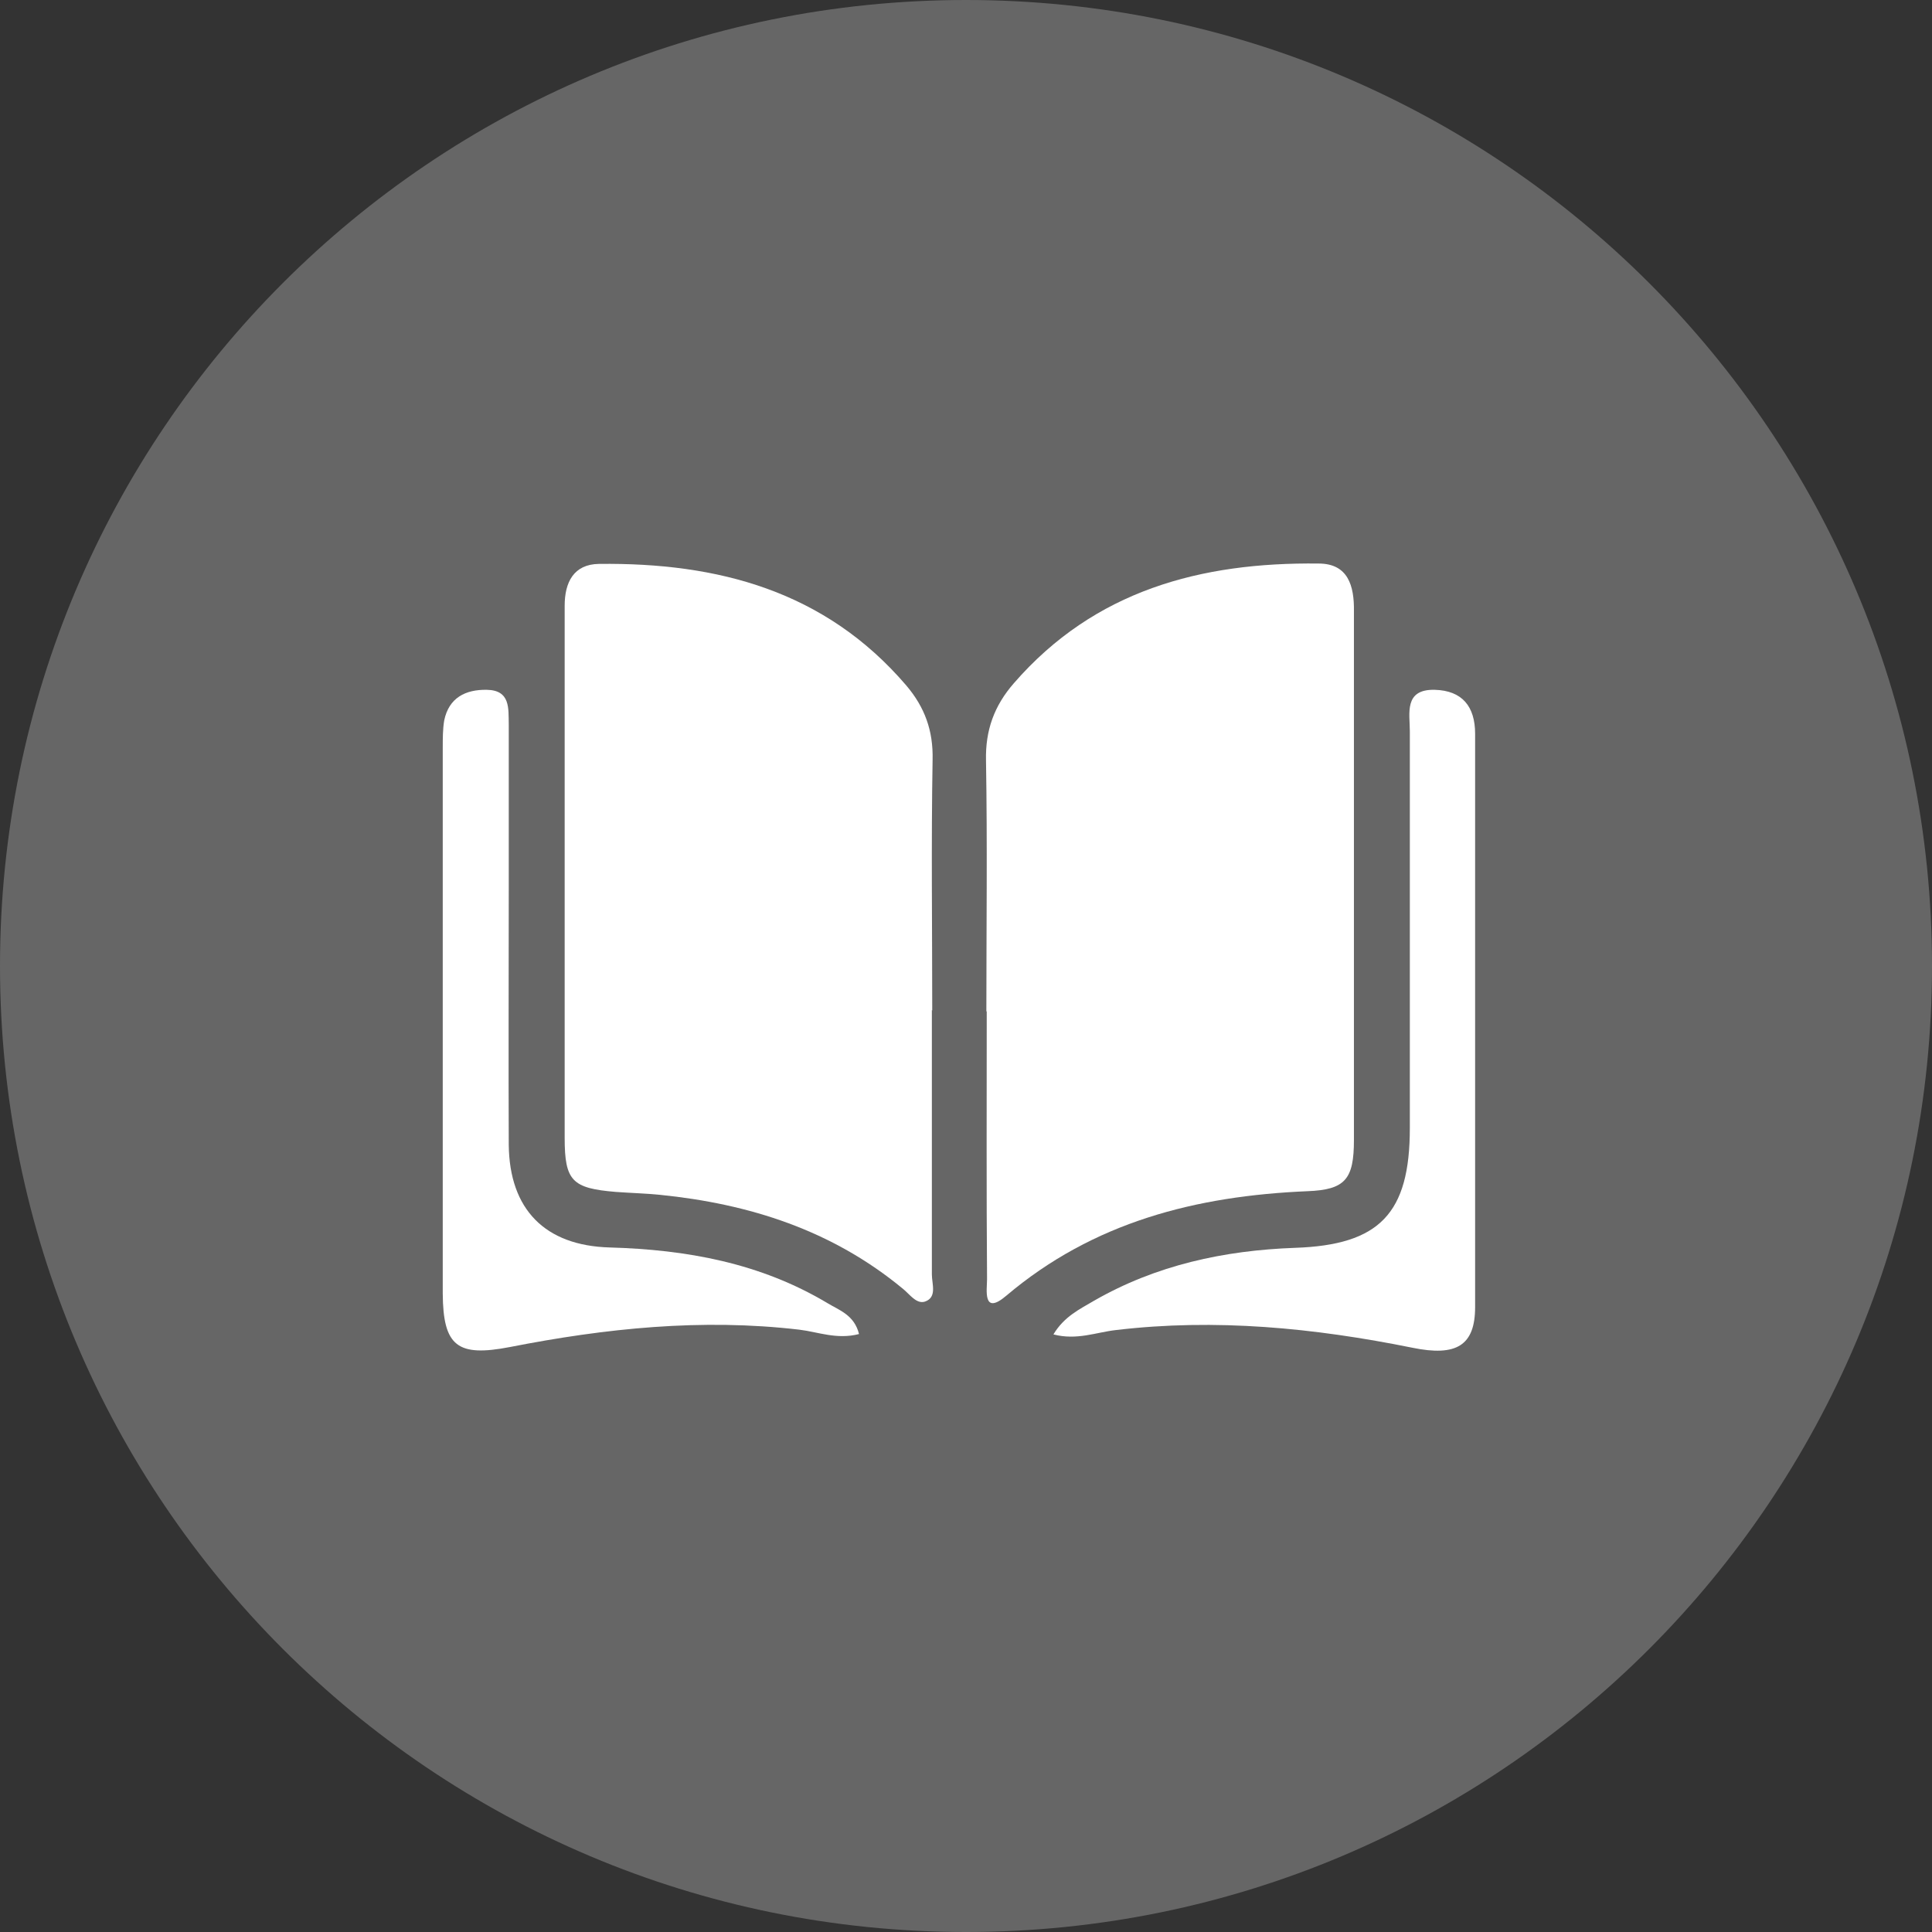
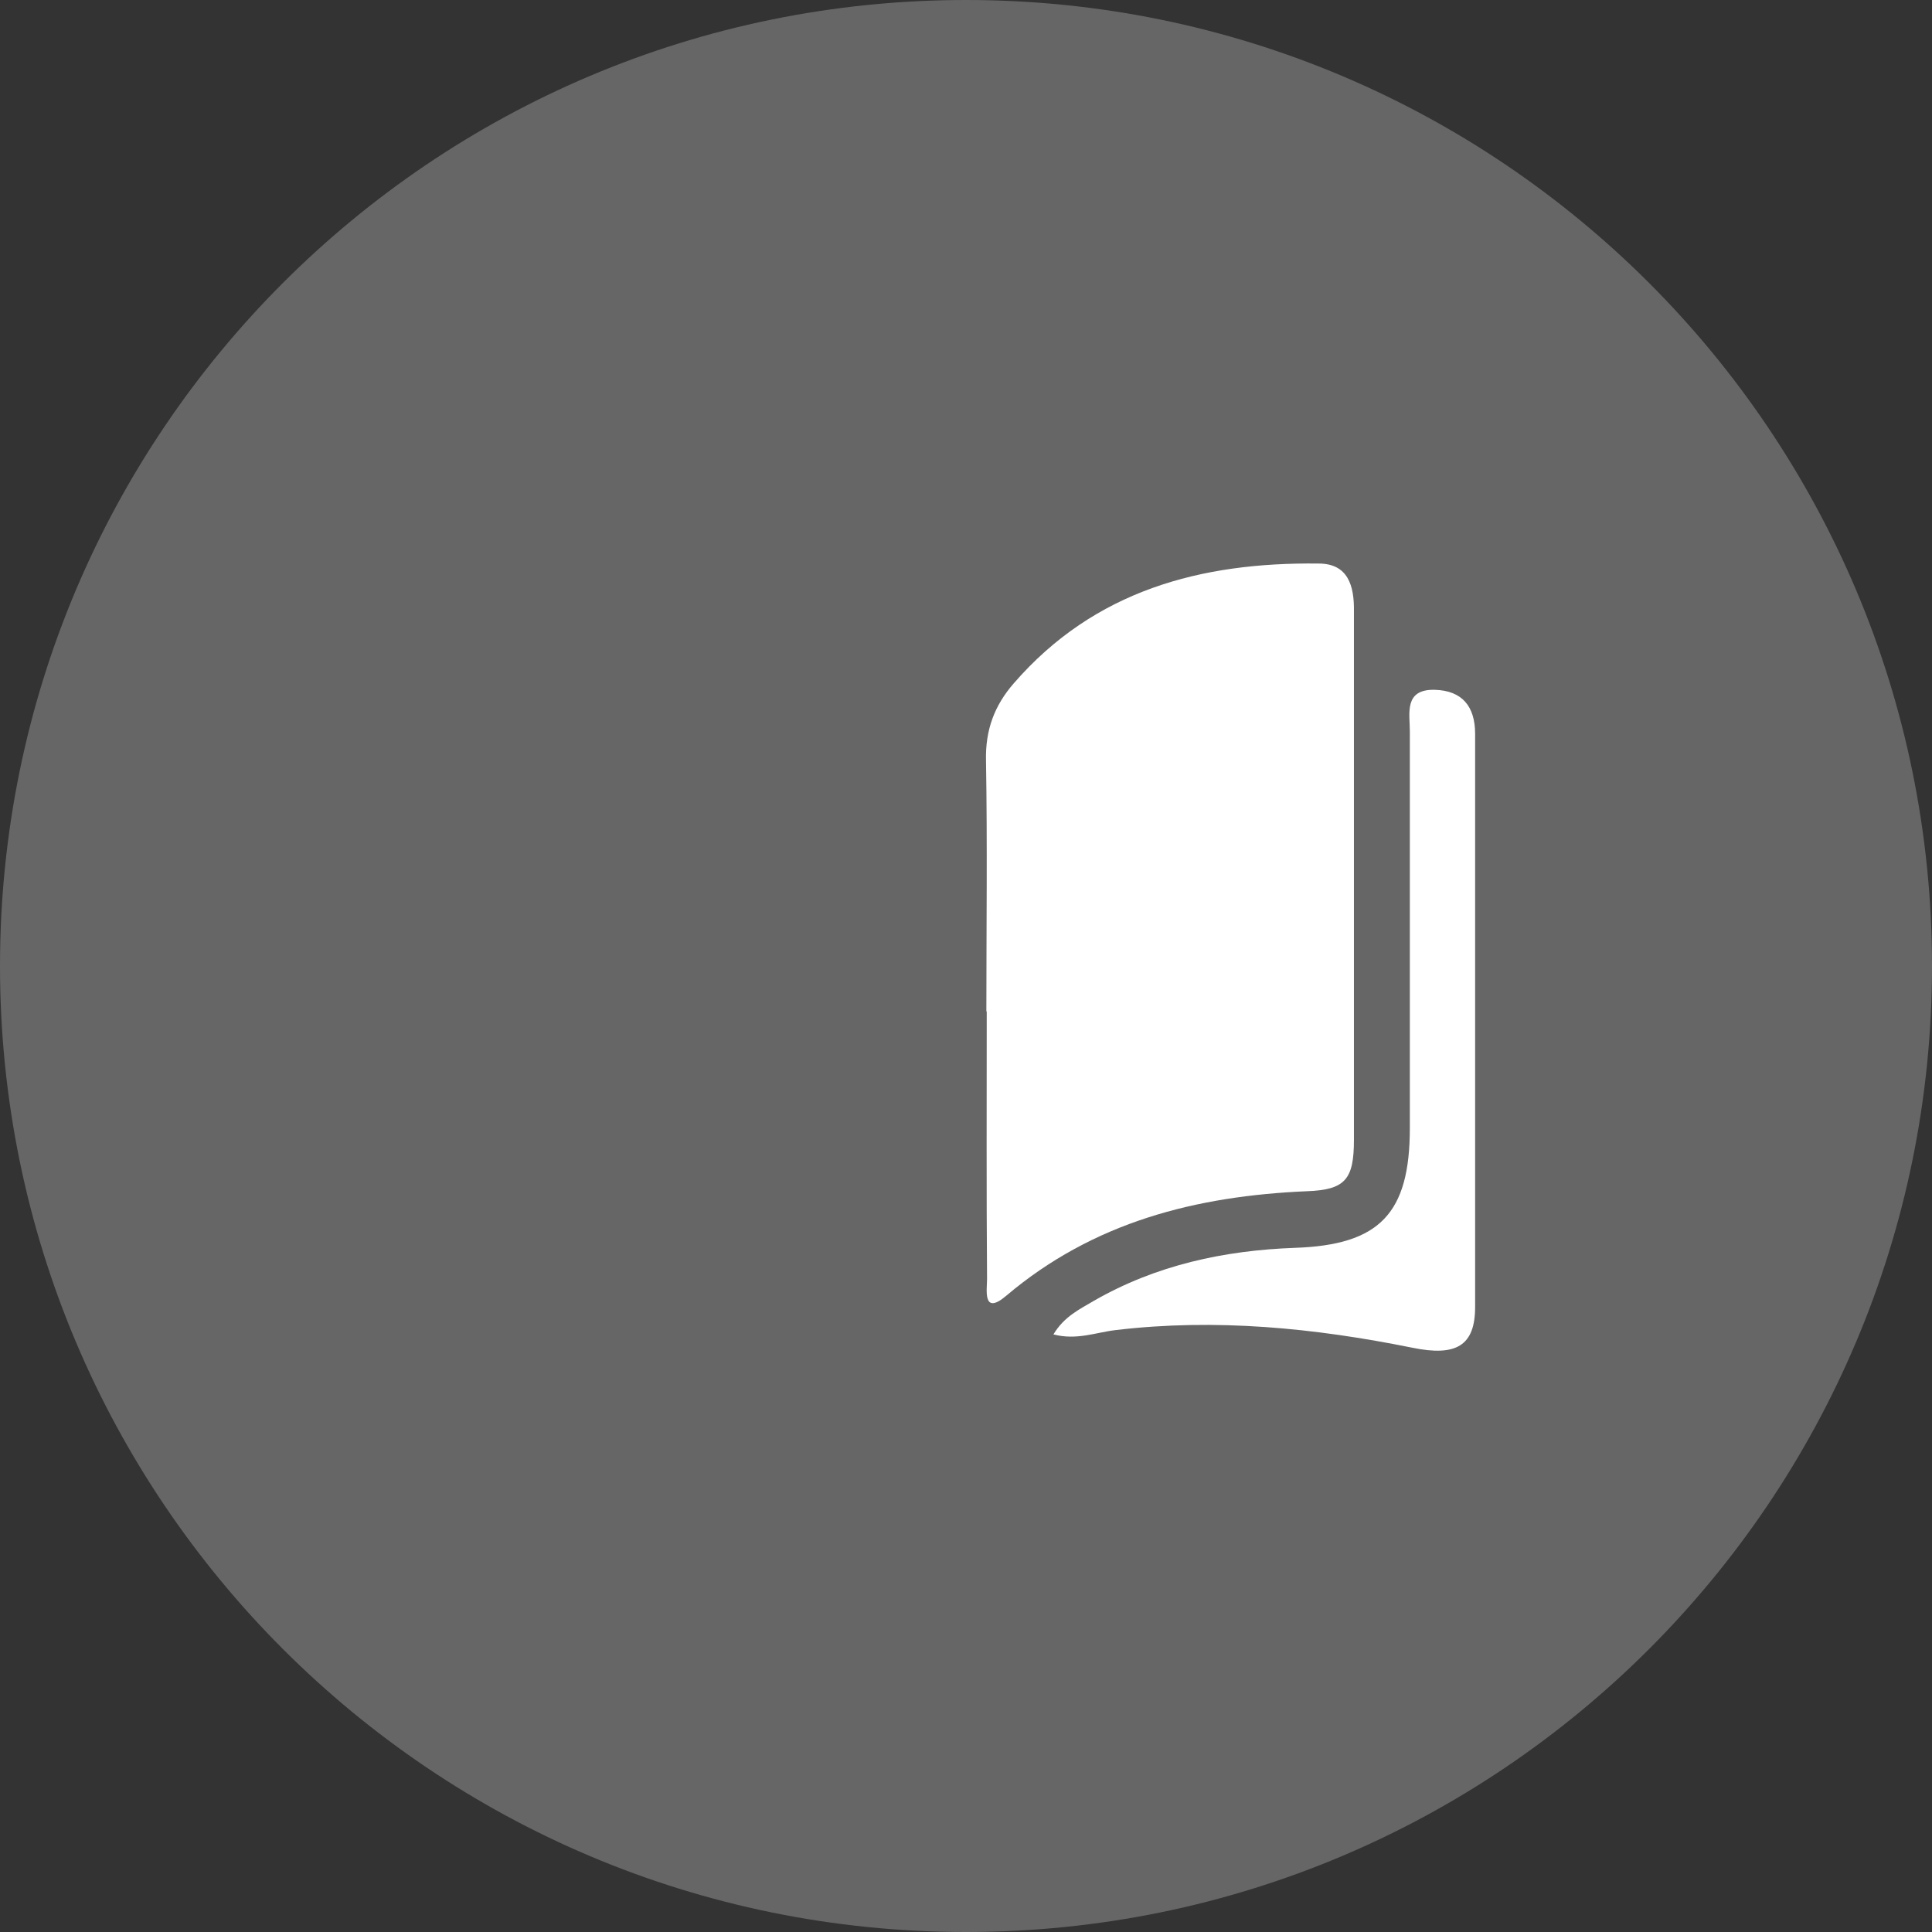
<svg xmlns="http://www.w3.org/2000/svg" width="48" height="48" viewBox="0 0 48 48" fill="none">
  <rect x="0" y="0" width="48" height="48" fill="#333333" stroke="none" />
  <g clip-path="url(#clip0_4079_3170)">
    <path d="M24 48C37.255 48 48 37.255 48 24C48 10.745 37.255 0 24 0C10.745 0 0 10.745 0 24C0 37.255 10.745 48 24 48Z" fill="#666666" />
-     <path d="M23.152 25.096C23.152 27.283 23.152 29.479 23.152 31.665C23.152 31.898 23.287 32.23 22.982 32.337C22.767 32.409 22.597 32.149 22.427 32.015C20.67 30.563 18.618 29.909 16.395 29.685C16.037 29.649 15.669 29.64 15.302 29.613C14.217 29.523 14.029 29.344 14.029 28.269C14.029 24.926 14.029 21.583 14.029 18.249C14.029 17.183 14.029 16.116 14.029 15.05C14.029 14.467 14.253 14.019 14.881 14.01C17.829 13.975 20.5 14.674 22.516 17.03C22.973 17.568 23.188 18.151 23.17 18.877C23.134 20.956 23.161 23.035 23.161 25.105L23.152 25.096Z" fill="white" />
    <path d="M24.506 25.123C24.506 23.044 24.532 20.965 24.497 18.895C24.479 18.142 24.703 17.532 25.187 16.977C27.194 14.665 29.838 13.966 32.76 14.001C33.494 14.001 33.647 14.557 33.638 15.184C33.638 17.541 33.638 19.898 33.638 22.255C33.638 24.281 33.638 26.297 33.638 28.322C33.638 29.299 33.423 29.559 32.482 29.595C29.721 29.712 27.167 30.357 24.998 32.194C24.407 32.696 24.523 32.033 24.523 31.782C24.506 29.568 24.515 27.346 24.515 25.132L24.506 25.123Z" fill="white" />
    <path d="M26.172 33.153C26.441 32.705 26.827 32.526 27.176 32.319C28.718 31.432 30.412 31.065 32.177 31.002C34.274 30.93 35.027 30.151 35.027 28.027C35.027 24.738 35.027 21.458 35.027 18.169C35.027 17.729 34.874 17.12 35.645 17.138C36.326 17.156 36.649 17.55 36.649 18.231C36.649 22.981 36.649 27.722 36.649 32.472C36.649 33.431 36.183 33.709 35.09 33.484C32.652 32.992 30.205 32.75 27.723 33.045C27.239 33.099 26.755 33.305 26.172 33.153Z" fill="white" />
-     <path d="M21.342 33.144C20.786 33.287 20.32 33.09 19.863 33.036C17.435 32.75 15.042 33.001 12.667 33.467C11.367 33.718 11.009 33.449 11 32.14C11 27.614 11 23.098 11 18.572C11 18.348 11 18.115 11.036 17.9C11.152 17.335 11.565 17.129 12.093 17.138C12.685 17.147 12.631 17.604 12.64 17.998C12.64 19.378 12.64 20.75 12.64 22.13C12.64 24.236 12.631 26.342 12.64 28.448C12.658 30.043 13.536 30.948 15.149 30.993C17.058 31.047 18.887 31.378 20.553 32.373C20.849 32.553 21.226 32.669 21.342 33.144Z" fill="white" />
  </g>
  <defs>
    <clipPath id="clip0_4079_3170">
      <rect width="48" height="48" fill="white" />
    </clipPath>
  </defs>
</svg>